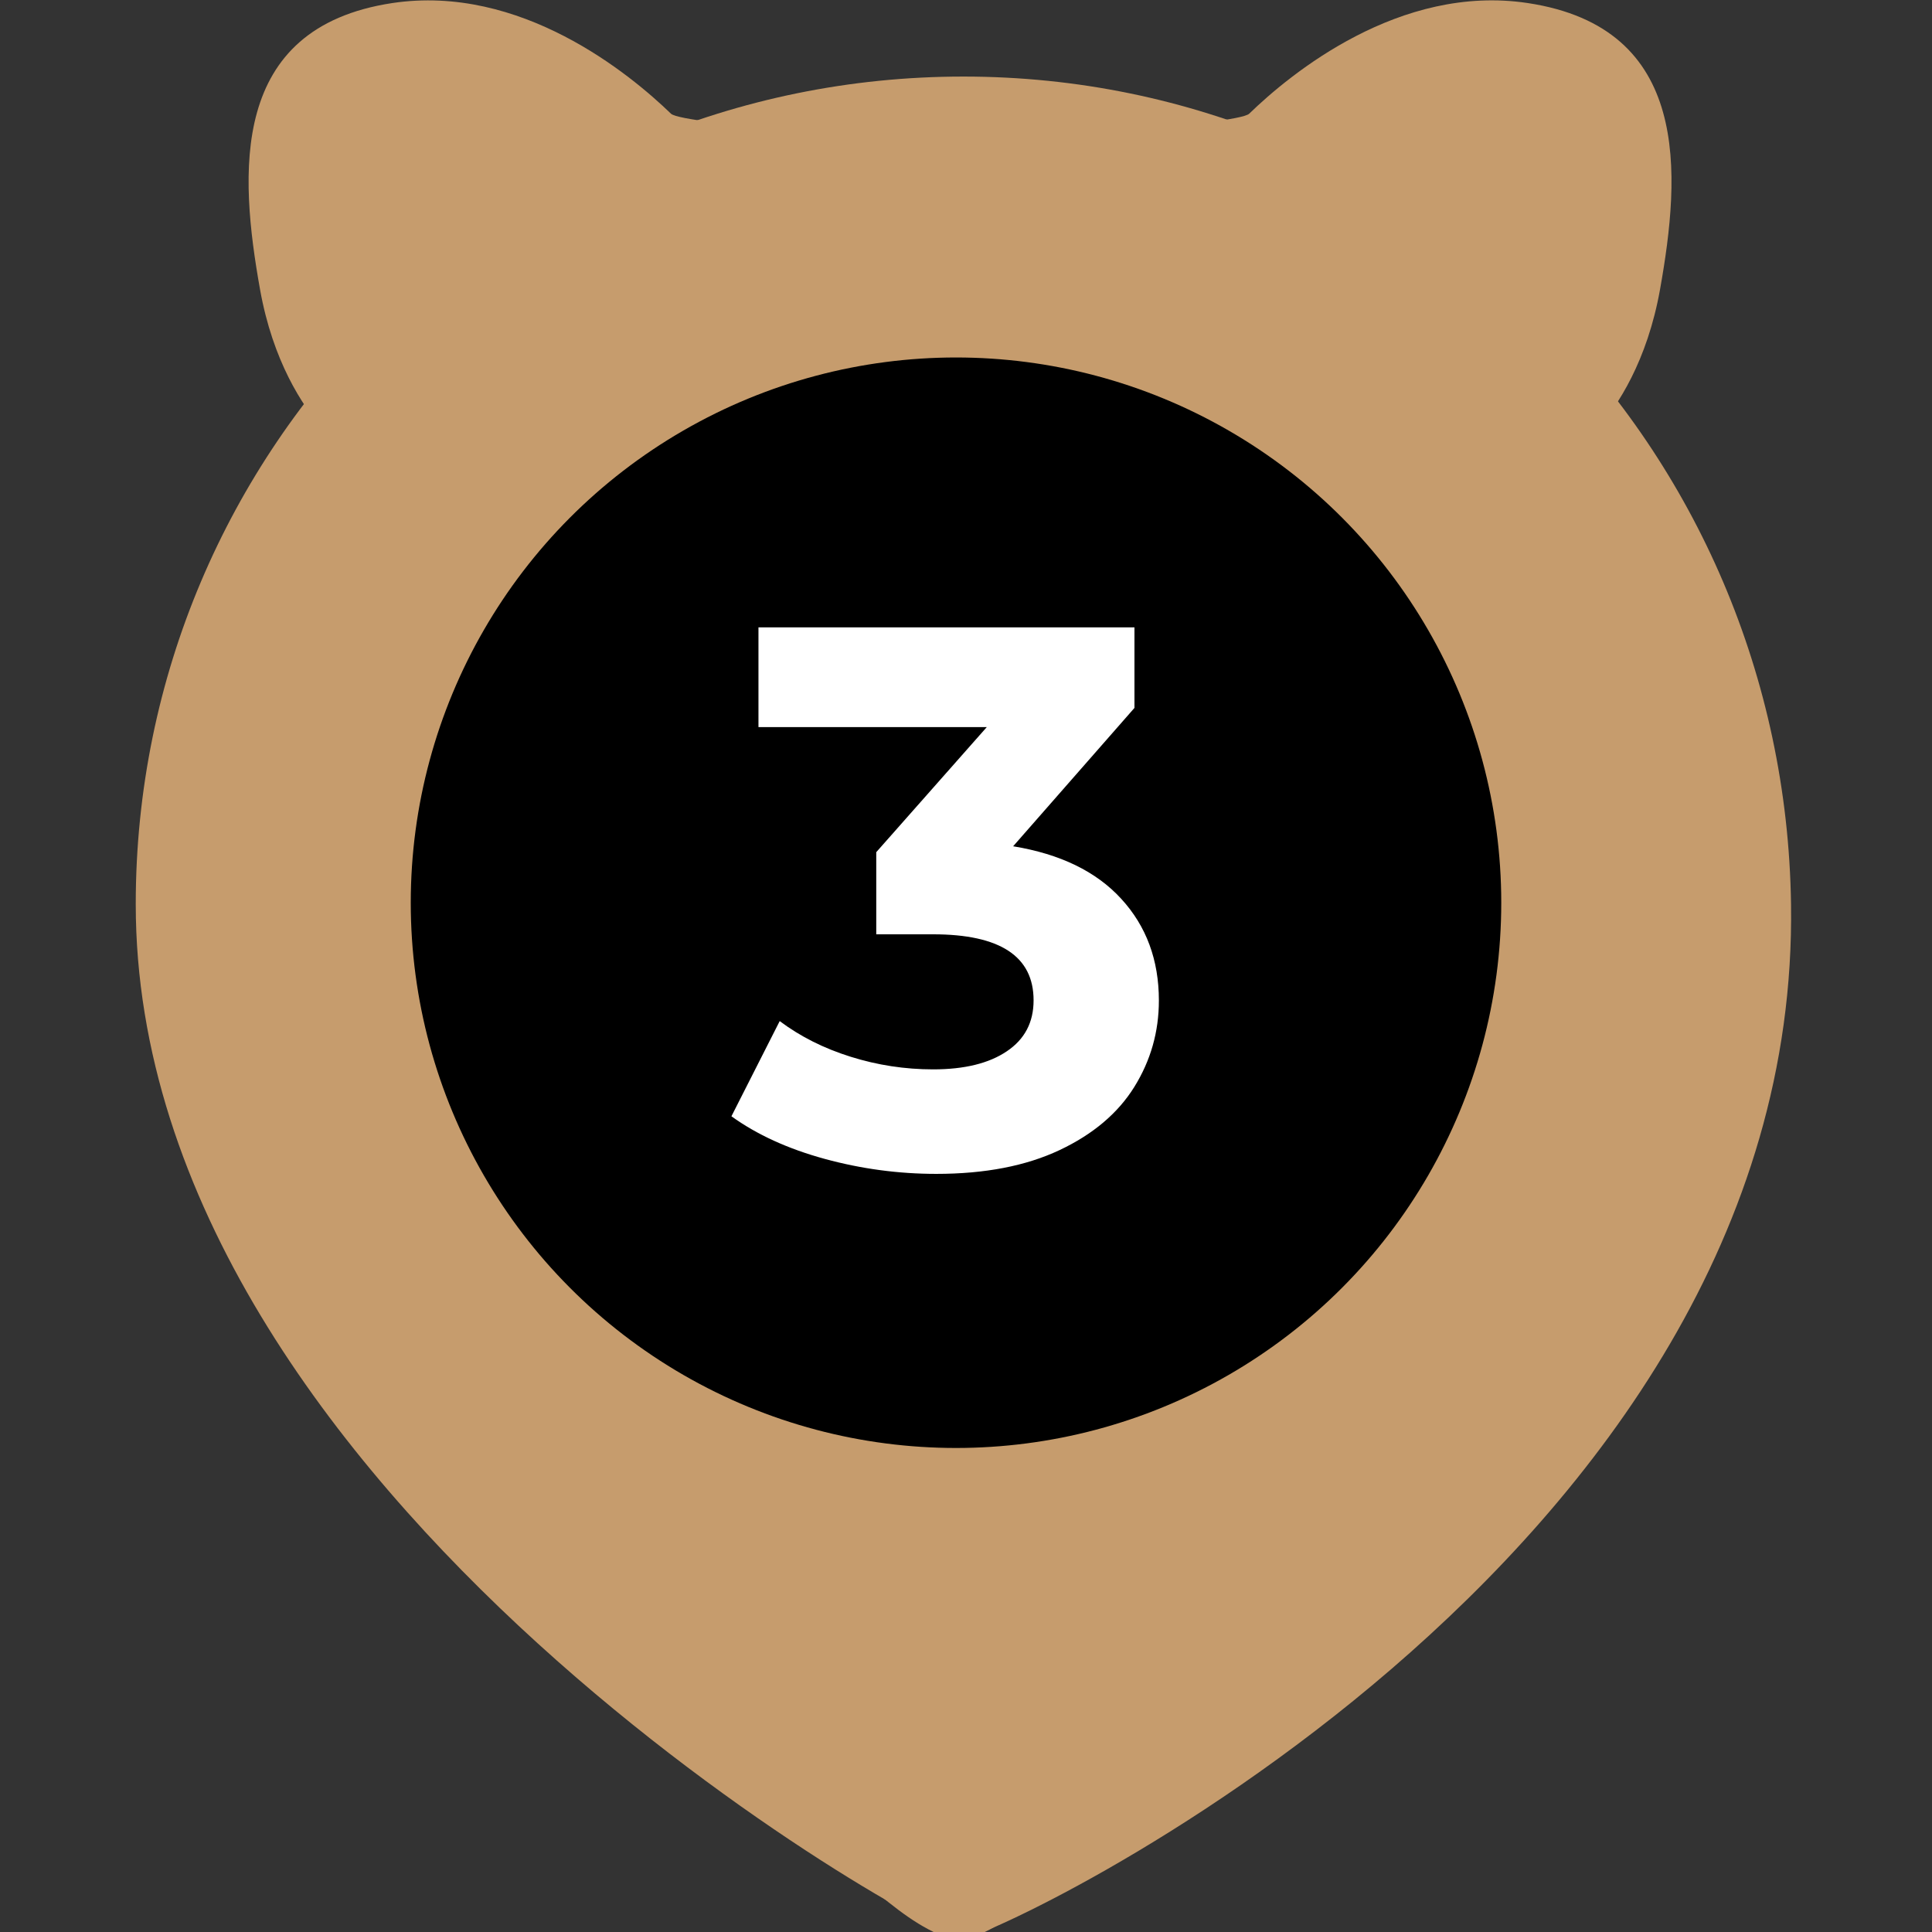
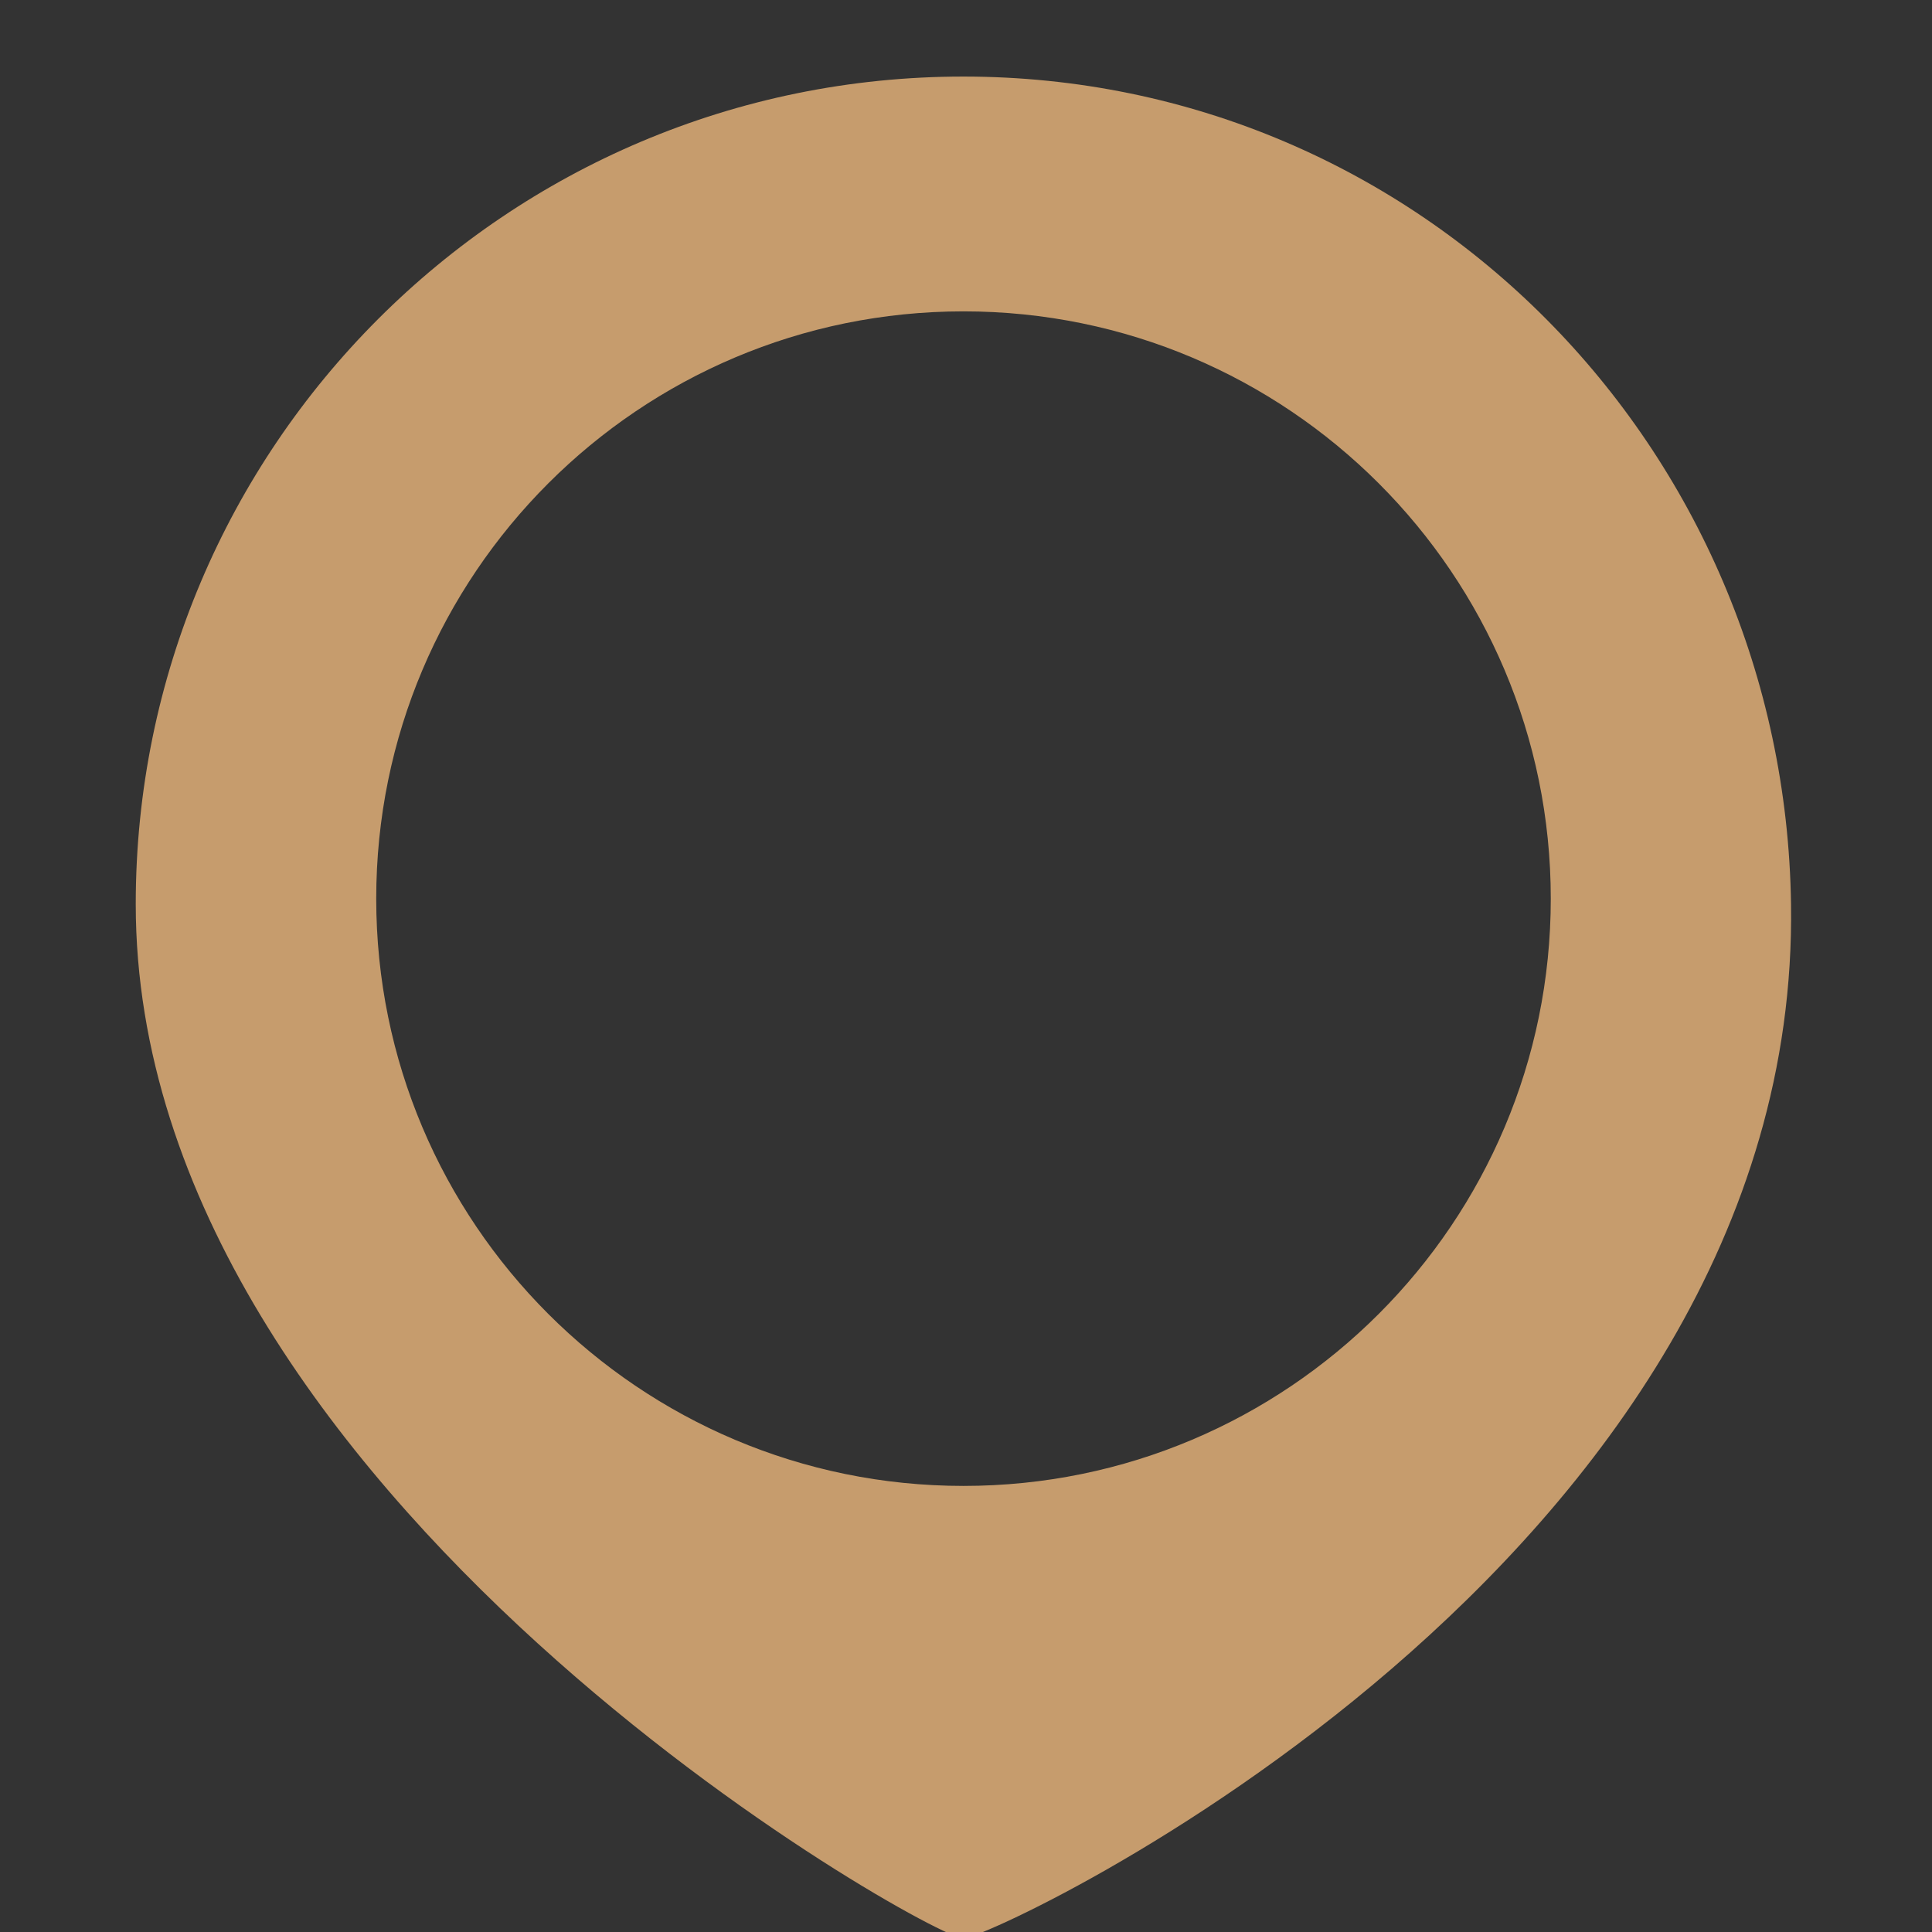
<svg xmlns="http://www.w3.org/2000/svg" id="Layer_1" x="0px" y="0px" viewBox="0 0 170.08 170.08" style="enable-background:new 0 0 170.08 170.08;" xml:space="preserve">
  <rect x="0" y="0" width="170.08" height="170.08" fill="#333333" stroke="none" />
  <style type="text/css"> .st0{fill:#C69C6D;} .st1{fill-rule:evenodd;clip-rule:evenodd;fill:#C69C6D;} .st2{enable-background:new ;} .st3{fill:#FFFFFF;} </style>
  <g>
-     <path class="st0" d="M146.14,25.47c1.81-10.15,2.77-23.02-11.64-25.2c-11.29-1.71-20.91,6.23-24.53,9.74 c-1.02,0.99-21.67,2.32-25.02,2.65c-0.3,0.03-0.57,0.03-0.86,0c-3.35-0.33-24-1.67-25.02-2.65C55.44,6.5,45.83-1.43,34.53,0.27 c-14.4,2.18-13.45,15.05-11.64,25.2c1.13,6.32,3.73,10.25,5.53,12.32c1.08,1.24,1.44,2.92,0.91,4.47 c-2.75,7.96-9.74,32.81-1.11,59.92c10.48,32.96,30.94,52.35,38.7,56.69c6.92,3.88,10.84,9.26,15.7,11.41 c1.16,0.51,2.49,0.51,3.64,0c4.89-2.15,8.92-7.53,15.85-11.41c7.76-4.34,28.22-23.73,38.7-56.69c8.62-27.11,1.64-51.96-1.11-59.92 c-0.54-1.55-0.17-3.24,0.91-4.47C142.41,35.72,145.01,31.79,146.14,25.47z" />
    <path class="st1" d="M84.81,6.74c40.24,0,72.28,32.63,72.86,72.86c0.85,58.03-70.25,91.05-72.86,91.05 c-2.81,0-72.86-38.95-72.86-91.05C11.95,39.37,44.57,6.74,84.81,6.74L84.81,6.74z M84.82,27.41c28.55,0,51.7,23.15,51.7,51.7 s-23.15,51.7-51.7,51.7s-51.7-23.15-51.7-51.7C33.12,50.56,56.27,27.41,84.82,27.41L84.82,27.41z" />
-     <circle cx="84.16" cy="79.47" r="48" />
    <g class="st2">
-       <path class="st3" d="M98.71,79.13c2.21,2.41,3.31,5.39,3.31,8.95c0,2.75-0.72,5.28-2.16,7.6c-1.44,2.32-3.64,4.18-6.59,5.57 s-6.56,2.09-10.84,2.09c-3.33,0-6.61-0.44-9.83-1.32c-3.22-0.88-5.96-2.13-8.21-3.75l4.25-8.38c1.8,1.35,3.88,2.4,6.25,3.14 c2.36,0.74,4.78,1.11,7.26,1.11c2.75,0,4.91-0.53,6.48-1.59c1.58-1.06,2.36-2.55,2.36-4.49c0-3.87-2.95-5.81-8.85-5.81h-5v-7.23 l9.73-11.01H66.77v-8.78h33.1v7.09L89.19,74.5C93.33,75.18,96.51,76.72,98.71,79.13z" />
-     </g>
+       </g>
  </g>
</svg>